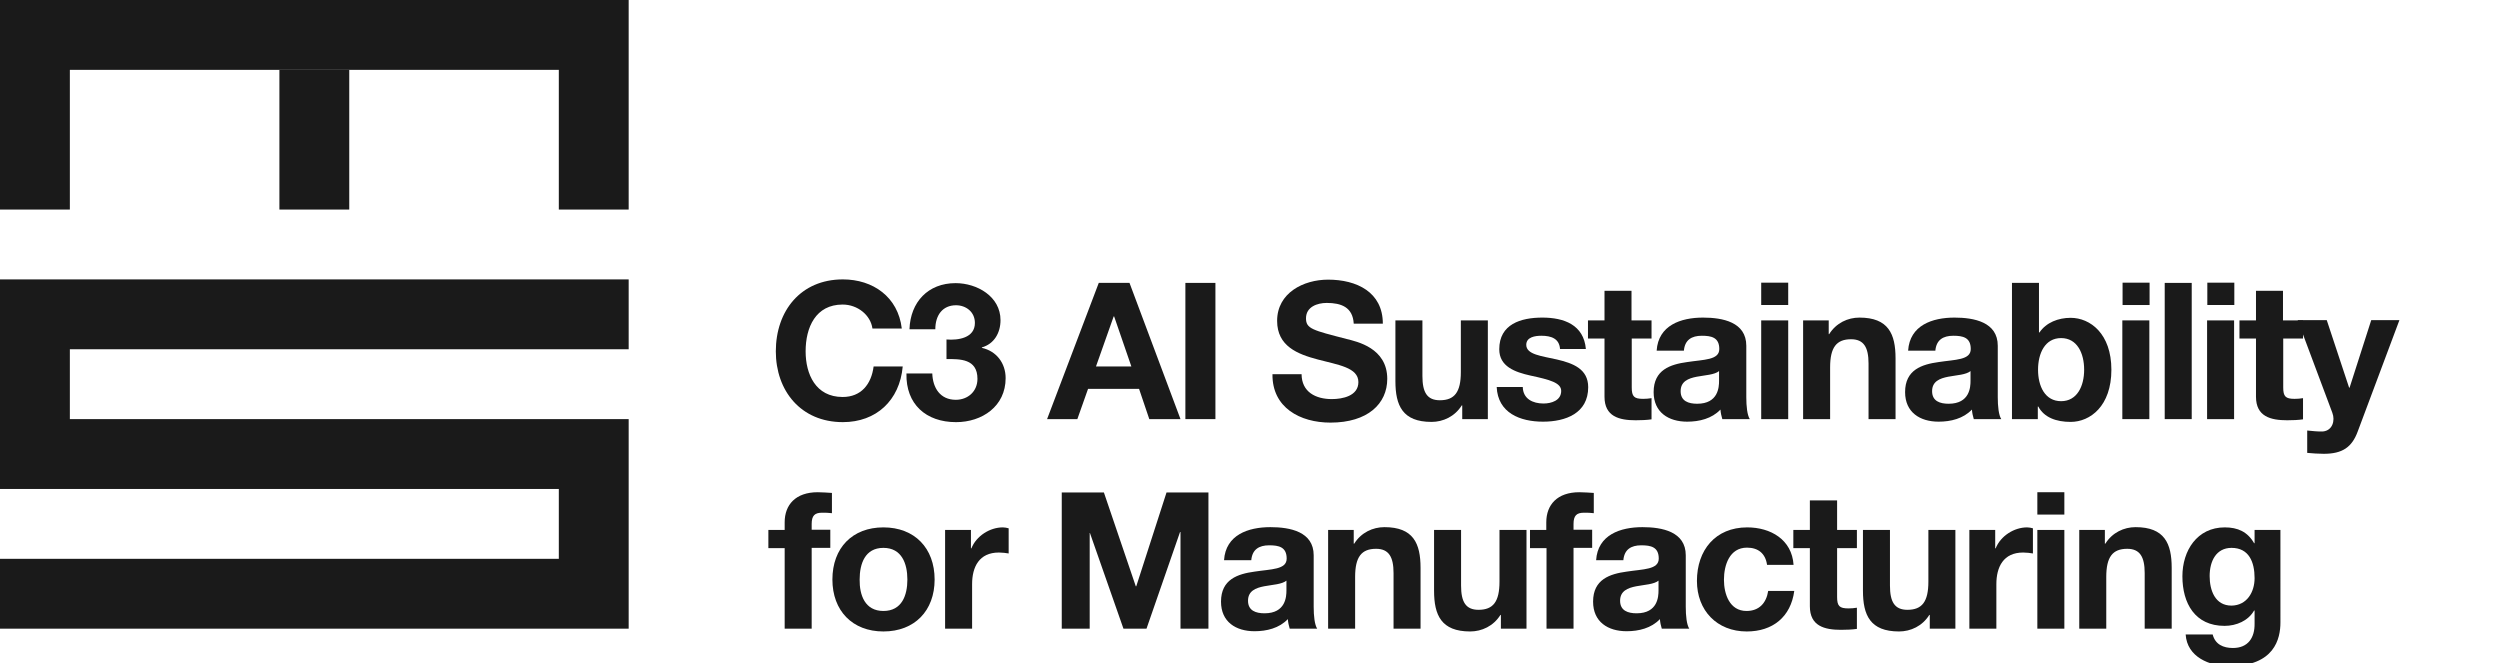
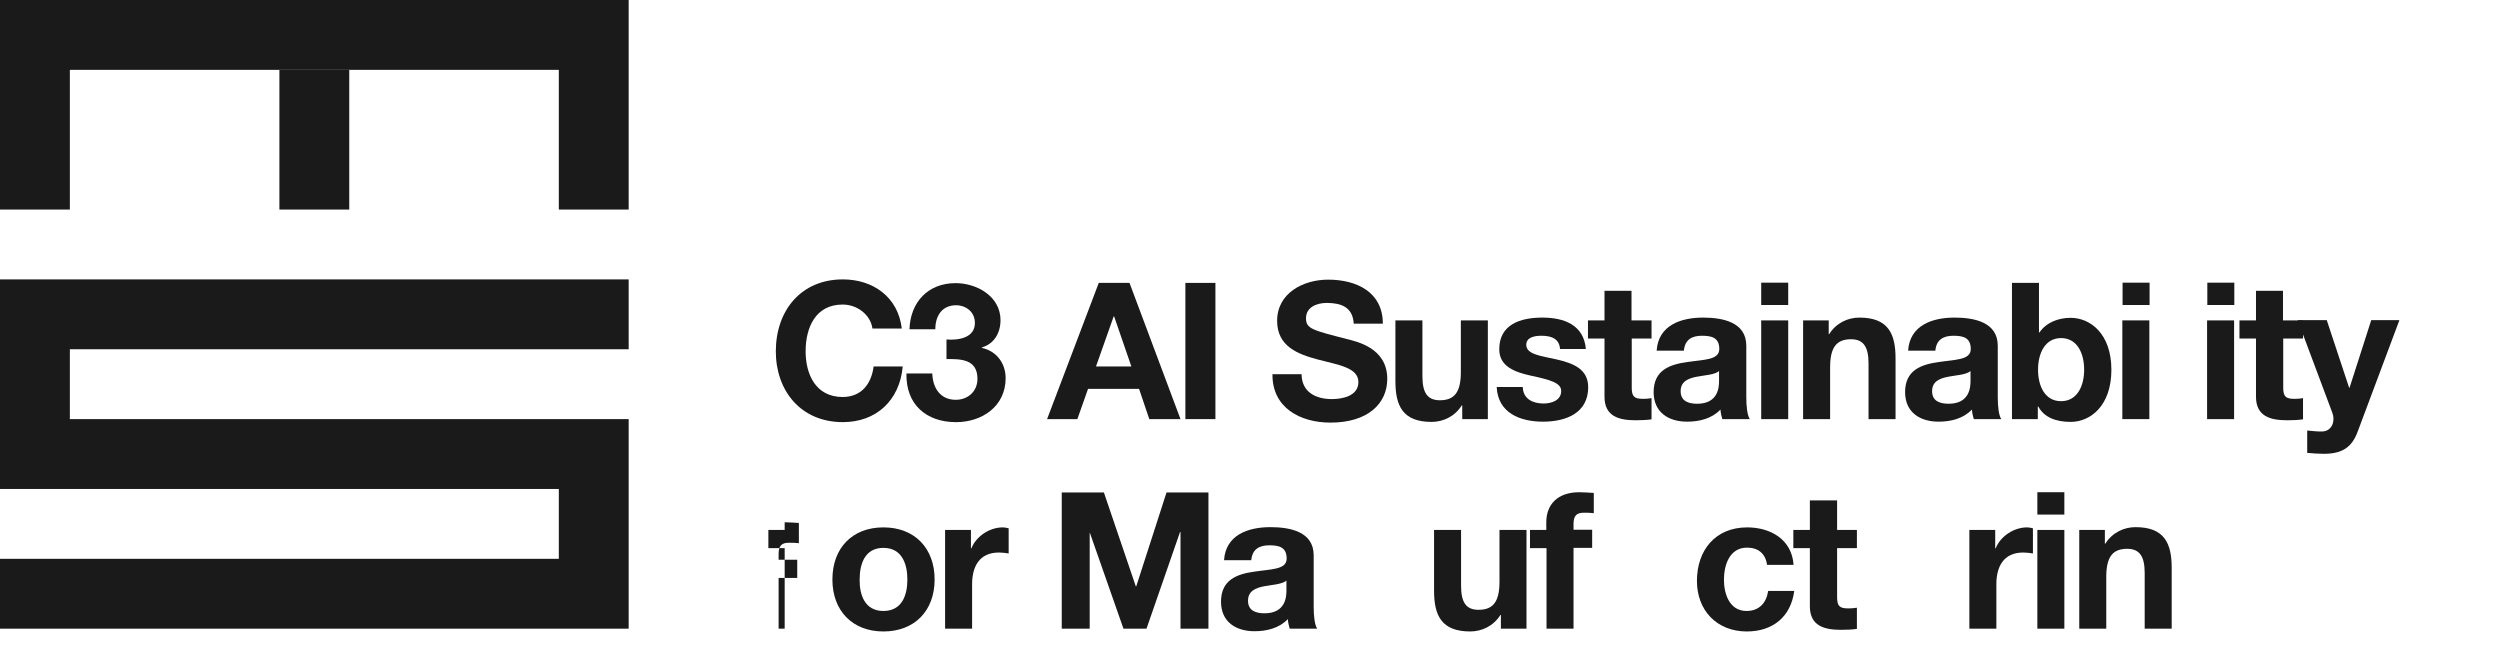
<svg xmlns="http://www.w3.org/2000/svg" version="1.1" id="gfx" x="0px" y="0px" viewBox="0 0 1073.7 284.8" style="enable-background:new 0 0 1073.7 284.8;" xml:space="preserve">
  <style type="text/css">.st0{fill:#1A1A1A;}</style>
  <g id="Layer_2_00000062877817374099035080000014830297199408721537_">
    <g id="Layer_1-2">
      <polygon class="st0" points="270,180 30,180 30,150 270,150 270,120 0,120 0,210 240,210 240,240 0,240 0,270 270,270" />
      <polygon class="st0" points="270,0 0,0 0,90 30,90 30,30 240,30 240,90 270,90" />
      <rect x="120" y="30" class="st0" width="30" height="60" />
    </g>
  </g>
  <g>
    <path class="st0" d="M374.7,141.1c-0.8-5.8-6.4-10.3-12.8-10.3c-11.6,0-15.9,9.8-15.9,20.1c0,9.8,4.3,19.6,15.9,19.6 c7.9,0,12.3-5.4,13.3-13.1h12.5c-1.3,14.6-11.4,23.9-25.7,23.9c-18.1,0-28.8-13.5-28.8-30.4c0-17.4,10.7-30.9,28.8-30.9 c12.9,0,23.7,7.5,25.3,21.1H374.7z" />
    <path class="st0" d="M406.5,145.8c5,0.4,12.2-0.6,12.2-7.1c0-4.8-3.9-7.6-8.1-7.6c-5.8,0-8.9,4.3-8.9,10.3h-11.1 c0.4-11.7,8-19.8,19.8-19.8c9.2,0,19.3,5.7,19.3,15.9c0,5.4-2.7,10.2-8,11.7v0.2c6.3,1.4,10.2,6.6,10.2,13 c0,12.1-10.1,18.9-21.3,18.9c-12.9,0-21.6-7.7-21.3-20.9h11.1c0.2,6.2,3.4,11.3,10.1,11.3c5.2,0,9.3-3.6,9.3-9 c0-8.7-7.6-8.5-13.3-8.5V145.8z" />
    <path class="st0" d="M471.9,121.5h13.2L507,180h-13.4l-4.4-13h-21.9l-4.6,13h-13L471.9,121.5z M470.7,157.4h15.2l-7.4-21.5h-0.2 L470.7,157.4z" />
    <path class="st0" d="M509.2,121.5H522V180h-12.9V121.5z" />
    <path class="st0" d="M559,160.6c0,7.8,6.1,10.8,13,10.8c4.5,0,11.4-1.3,11.4-7.3c0-6.3-8.8-7.4-17.4-9.7 c-8.7-2.3-17.5-5.7-17.5-16.6c0-12,11.3-17.7,21.9-17.7c12.2,0,23.5,5.3,23.5,18.9h-12.5c-0.4-7.1-5.4-8.9-11.6-8.9 c-4.1,0-8.9,1.7-8.9,6.6c0,4.5,2.8,5.1,17.5,8.9c4.3,1.1,17.4,3.8,17.4,17.1c0,10.7-8.4,18.8-24.4,18.8c-13,0-25.1-6.4-24.9-20.8 H559z" />
    <path class="st0" d="M639.1,180H628v-5.9h-0.2c-3,4.8-8,7.1-13,7.1c-12.4,0-15.5-7-15.5-17.5v-26.1h11.6v23.9c0,7,2,10.4,7.5,10.4 c6.3,0,9-3.5,9-12.1v-22.2h11.6V180z" />
    <path class="st0" d="M654,166.2c0.1,5.1,4.3,7.1,8.9,7.1c3.4,0,7.6-1.3,7.6-5.4c0-3.5-4.8-4.8-13.2-6.6 c-6.7-1.5-13.4-3.9-13.4-11.3c0-10.8,9.3-13.6,18.5-13.6c9.3,0,17.8,3.1,18.7,13.5H670c-0.3-4.5-3.8-5.7-8-5.7 c-2.6,0-6.5,0.5-6.5,3.9c0,4.2,6.6,4.8,13.2,6.3c6.8,1.6,13.4,4,13.4,11.9c0,11.2-9.7,14.8-19.4,14.8c-9.8,0-19.4-3.7-19.9-14.9 H654z" />
    <path class="st0" d="M700.8,137.6h8.5v7.8h-8.5v21c0,3.9,1,4.9,4.9,4.9c1.2,0,2.4-0.1,3.6-0.3v9.1c-2,0.3-4.5,0.4-6.8,0.4 c-7.1,0-13.4-1.6-13.4-10.1v-25h-7.1v-7.8h7.1v-12.7h11.6V137.6z" />
    <path class="st0" d="M711.5,150.6c0.7-10.9,10.4-14.2,19.9-14.2c8.4,0,18.6,1.9,18.6,12.1v22.1c0,3.9,0.4,7.7,1.5,9.4h-11.8 c-0.4-1.3-0.7-2.7-0.8-4.1c-3.7,3.9-9.1,5.2-14.3,5.2c-8,0-14.4-4-14.4-12.7c0-9.6,7.2-11.9,14.4-12.9c7.1-1.1,13.8-0.8,13.8-5.6 c0-5-3.4-5.7-7.5-5.7c-4.4,0-7.3,1.8-7.7,6.4H711.5z M738.4,159.3c-2,1.7-6.1,1.8-9.7,2.5c-3.6,0.7-6.9,2-6.9,6.2 c0,4.3,3.4,5.4,7.1,5.4c9.1,0,9.4-7.2,9.4-9.8V159.3z" />
    <path class="st0" d="M768,131h-11.6v-9.6H768V131z M756.4,137.6H768V180h-11.6V137.6z" />
    <path class="st0" d="M774.3,137.6h11.1v5.9h0.2c3-4.8,8-7.1,13-7.1c12.4,0,15.5,7,15.5,17.5V180h-11.6v-23.9c0-7-2.1-10.4-7.5-10.4 c-6.3,0-9,3.5-9,12.1V180h-11.6V137.6z" />
    <path class="st0" d="M819.5,150.6c0.7-10.9,10.4-14.2,19.9-14.2c8.4,0,18.6,1.9,18.6,12.1v22.1c0,3.9,0.4,7.7,1.5,9.4h-11.8 c-0.4-1.3-0.7-2.7-0.8-4.1c-3.7,3.9-9.1,5.2-14.3,5.2c-8,0-14.4-4-14.4-12.7c0-9.6,7.2-11.9,14.4-12.9c7.1-1.1,13.8-0.8,13.8-5.6 c0-5-3.4-5.7-7.5-5.7c-4.4,0-7.3,1.8-7.7,6.4H819.5z M846.4,159.3c-2,1.7-6.1,1.8-9.7,2.5c-3.6,0.7-6.9,2-6.9,6.2 c0,4.3,3.4,5.4,7.1,5.4c9.1,0,9.4-7.2,9.4-9.8V159.3z" />
    <path class="st0" d="M864.1,121.5h11.6v21.3h0.2c2.9-4.3,8.1-6.3,13.4-6.3c8.4,0,17.5,6.8,17.5,22.3c0,15.6-9.1,22.4-17.5,22.4 c-6.2,0-11.4-1.9-13.9-6.6h-0.2v5.4h-11.1V121.5z M885.2,145.2c-6.9,0-9.9,6.5-9.9,13.6c0,7.1,3,13.5,9.9,13.5 c6.9,0,9.9-6.5,9.9-13.5C895.1,151.7,892.1,145.2,885.2,145.2z" />
    <path class="st0" d="M923.2,131h-11.6v-9.6h11.6V131z M911.5,137.6h11.6V180h-11.6V137.6z" />
-     <path class="st0" d="M929.7,121.5h11.6V180h-11.6V121.5z" />
    <path class="st0" d="M959.6,131h-11.6v-9.6h11.6V131z M947.9,137.6h11.6V180h-11.6V137.6z" />
    <path class="st0" d="M980.6,137.6h8.5v7.8h-8.5v21c0,3.9,1,4.9,4.9,4.9c1.2,0,2.4-0.1,3.6-0.3v9.1c-2,0.3-4.5,0.4-6.8,0.4 c-7.1,0-13.4-1.6-13.4-10.1v-25h-7.1v-7.8h7.1v-12.7h11.6V137.6z" />
    <path class="st0" d="M1012.6,185.3c-2.5,6.8-6.6,9.6-14.6,9.6c-2.4,0-4.8-0.2-7.1-0.4v-9.6c2.2,0.2,4.5,0.5,6.8,0.4 c4-0.4,5.3-4.6,4-8l-14.9-39.8h12.5l9.6,29h0.2l9.3-29h12.1L1012.6,185.3z" />
-     <path class="st0" d="M337,235.4h-7v-7.8h7v-3.3c0-7.5,4.7-12.9,14.2-12.9c2,0,4.2,0.2,6.1,0.3v8.7c-1.4-0.2-2.8-0.2-4.3-0.2 c-3.1,0-4.4,1.3-4.4,4.8v2.5h8v7.8h-8V270H337V235.4z" />
+     <path class="st0" d="M337,235.4h-7v-7.8h7v-3.3c2,0,4.2,0.2,6.1,0.3v8.7c-1.4-0.2-2.8-0.2-4.3-0.2 c-3.1,0-4.4,1.3-4.4,4.8v2.5h8v7.8h-8V270H337V235.4z" />
    <path class="st0" d="M379.4,226.5c13.4,0,22,8.9,22,22.4c0,13.4-8.6,22.3-22,22.3c-13.3,0-21.9-8.9-21.9-22.3 C357.5,235.3,366.1,226.5,379.4,226.5z M379.4,262.4c8,0,10.3-6.8,10.3-13.5c0-6.8-2.4-13.6-10.3-13.6c-7.9,0-10.2,6.8-10.2,13.6 C369.1,255.6,371.5,262.4,379.4,262.4z" />
    <path class="st0" d="M405.9,227.6H417v7.9h0.2c2.1-5.3,7.9-9,13.5-9c0.8,0,1.8,0.2,2.5,0.4v10.8c-1.1-0.2-2.8-0.4-4.2-0.4 c-8.5,0-11.5,6.2-11.5,13.6V270h-11.6V227.6z" />
    <path class="st0" d="M456,211.5h18.1l13.7,40.3h0.2l13-40.3H519V270H507v-41.5h-0.2L492.4,270h-9.9l-14.4-41.1H468V270H456V211.5z" />
    <path class="st0" d="M525.7,240.6c0.7-10.9,10.4-14.2,19.9-14.2c8.4,0,18.6,1.9,18.6,12.1v22.1c0,3.9,0.4,7.7,1.5,9.4h-11.8 c-0.4-1.3-0.7-2.7-0.8-4.1c-3.7,3.9-9.1,5.2-14.3,5.2c-8,0-14.4-4-14.4-12.7c0-9.6,7.2-11.9,14.4-12.9c7.1-1.1,13.8-0.8,13.8-5.6 c0-5-3.4-5.7-7.5-5.7c-4.4,0-7.3,1.8-7.7,6.4H525.7z M552.6,249.3c-2,1.7-6.1,1.8-9.7,2.5c-3.6,0.7-6.9,2-6.9,6.2 c0,4.3,3.4,5.4,7.1,5.4c9.1,0,9.4-7.2,9.4-9.8V249.3z" />
-     <path class="st0" d="M570.3,227.6h11.1v5.9h0.2c3-4.8,8-7.1,13-7.1c12.4,0,15.5,7,15.5,17.5V270h-11.6v-23.9c0-7-2.1-10.4-7.5-10.4 c-6.3,0-9,3.5-9,12.1V270h-11.6V227.6z" />
    <path class="st0" d="M655.7,270h-11.1v-5.9h-0.2c-3,4.8-8,7.1-13,7.1c-12.4,0-15.5-7-15.5-17.5v-26.1h11.6v23.9 c0,7,2,10.4,7.5,10.4c6.3,0,9-3.5,9-12.1v-22.2h11.6V270z" />
    <path class="st0" d="M664.1,235.4h-7v-7.8h7v-3.3c0-7.5,4.7-12.9,14.2-12.9c2,0,4.2,0.2,6.2,0.3v8.7c-1.4-0.2-2.8-0.2-4.3-0.2 c-3.1,0-4.4,1.3-4.4,4.8v2.5h8v7.8h-8V270h-11.6V235.4z" />
-     <path class="st0" d="M685.5,240.6c0.7-10.9,10.4-14.2,19.9-14.2c8.4,0,18.6,1.9,18.6,12.1v22.1c0,3.9,0.4,7.7,1.5,9.4h-11.8 c-0.4-1.3-0.7-2.7-0.8-4.1c-3.7,3.9-9.1,5.2-14.3,5.2c-8,0-14.4-4-14.4-12.7c0-9.6,7.2-11.9,14.4-12.9c7.1-1.1,13.8-0.8,13.8-5.6 c0-5-3.4-5.7-7.5-5.7c-4.4,0-7.3,1.8-7.7,6.4H685.5z M712.4,249.3c-2,1.7-6.1,1.8-9.7,2.5c-3.6,0.7-6.9,2-6.9,6.2 c0,4.3,3.4,5.4,7.1,5.4c9.1,0,9.4-7.2,9.4-9.8V249.3z" />
    <path class="st0" d="M758.9,242.5c-0.7-4.8-3.8-7.3-8.6-7.3c-7.5,0-9.9,7.5-9.9,13.8c0,6.1,2.4,13.4,9.7,13.4 c5.4,0,8.5-3.4,9.3-8.6h11.2c-1.5,11.2-9.3,17.4-20.4,17.4c-12.8,0-21.4-9-21.4-21.7c0-13.2,7.9-23,21.6-23 c10,0,19.2,5.2,19.9,16.1H758.9z" />
    <path class="st0" d="M789,227.6h8.5v7.8H789v21c0,3.9,1,4.9,4.9,4.9c1.2,0,2.4-0.1,3.6-0.3v9.1c-2,0.3-4.5,0.4-6.8,0.4 c-7.1,0-13.4-1.6-13.4-10.1v-25h-7.1v-7.8h7.1v-12.7H789V227.6z" />
-     <path class="st0" d="M839.9,270h-11.1v-5.9h-0.2c-3,4.8-8,7.1-13,7.1c-12.4,0-15.5-7-15.5-17.5v-26.1h11.6v23.9 c0,7,2,10.4,7.5,10.4c6.3,0,9-3.5,9-12.1v-22.2h11.6V270z" />
    <path class="st0" d="M845.8,227.6h11.1v7.9h0.2c2.1-5.3,7.9-9,13.5-9c0.8,0,1.8,0.2,2.5,0.4v10.8c-1.1-0.2-2.8-0.4-4.2-0.4 c-8.5,0-11.5,6.2-11.5,13.6V270h-11.6V227.6z" />
    <path class="st0" d="M886.7,221H875v-9.6h11.6V221z M875,227.6h11.6V270H875V227.6z" />
    <path class="st0" d="M892.9,227.6H904v5.9h0.2c3-4.8,8-7.1,13-7.1c12.4,0,15.5,7,15.5,17.5V270h-11.6v-23.9c0-7-2.1-10.4-7.5-10.4 c-6.3,0-9,3.5-9,12.1V270h-11.6V227.6z" />
-     <path class="st0" d="M979.4,267.3c0,7-2.5,18.8-22,18.8c-8.4,0-18.1-3.9-18.7-13.6h11.6c1.1,4.3,4.6,5.8,8.7,5.8 c6.5,0,9.4-4.4,9.3-10.5v-5.6h-0.2c-2.5,4.4-7.6,6.6-12.7,6.6c-12.7,0-18.1-9.7-18.1-21.3c0-11,6.3-21,18.2-21 c5.6,0,9.8,1.9,12.6,6.8h0.2v-5.7h11.1V267.3z M968.3,248.3c0-6.9-2.4-13-9.9-13c-6.6,0-9.4,5.7-9.4,12.1c0,6.1,2.3,12.7,9.4,12.7 C965,260,968.3,254.3,968.3,248.3z" />
  </g>
</svg>